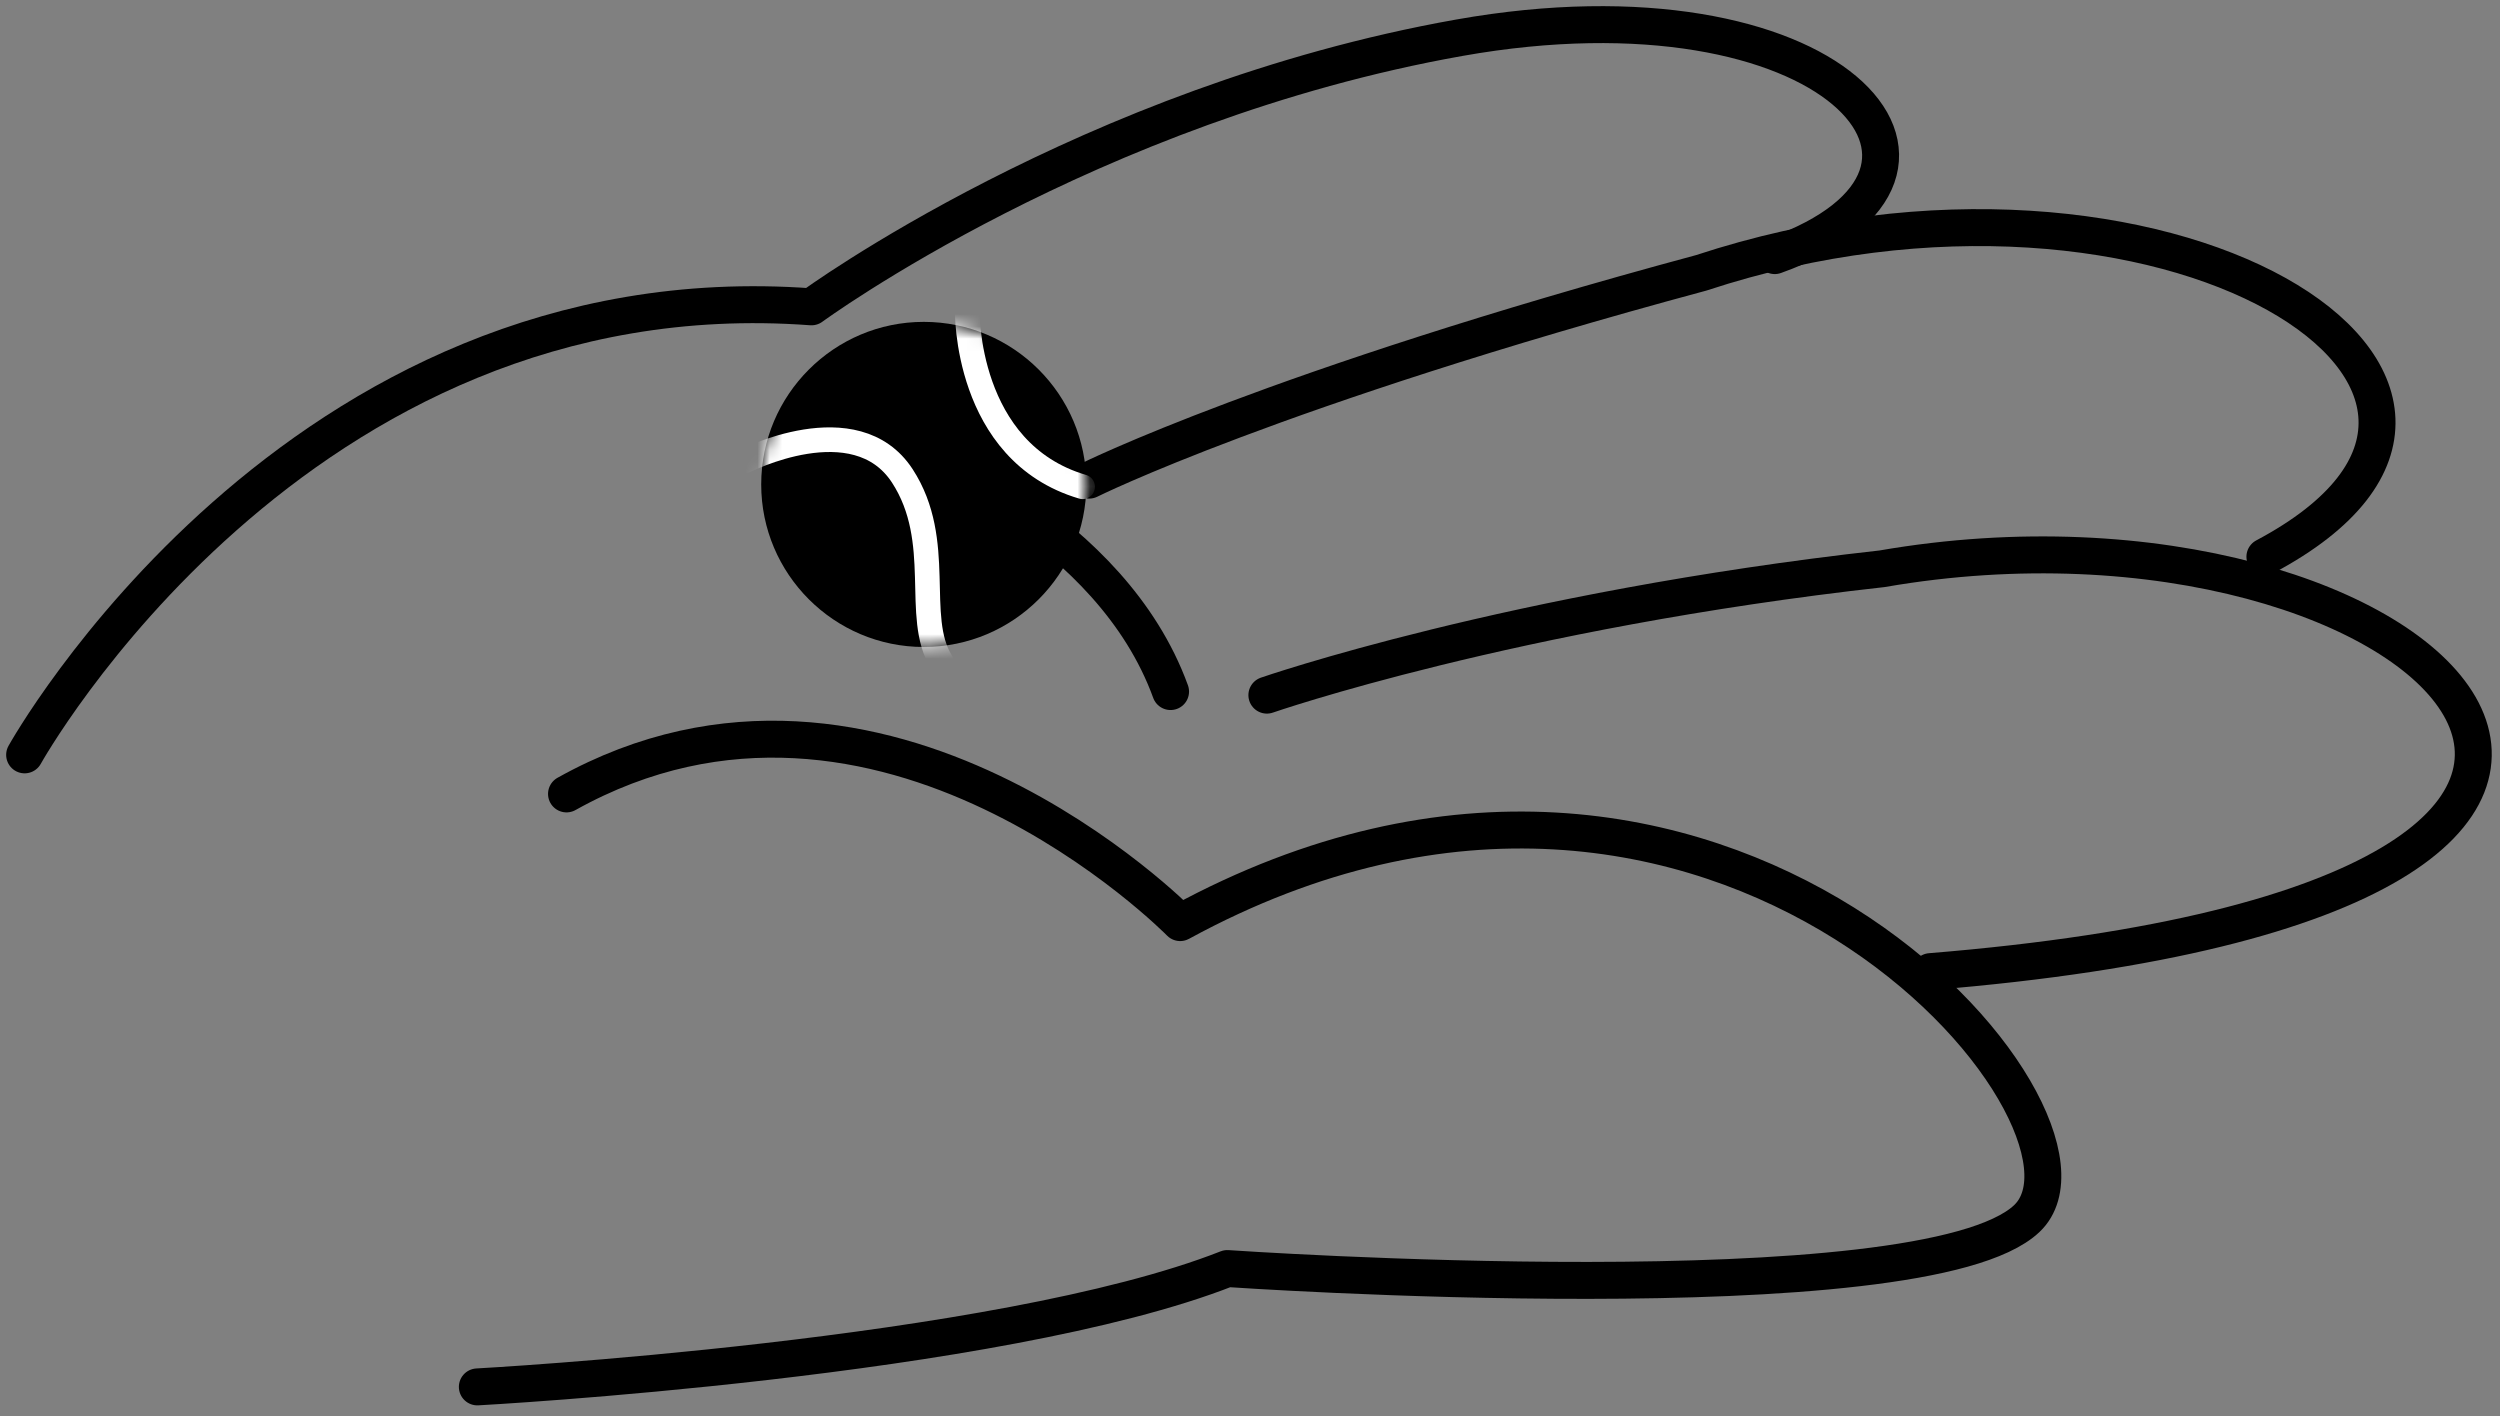
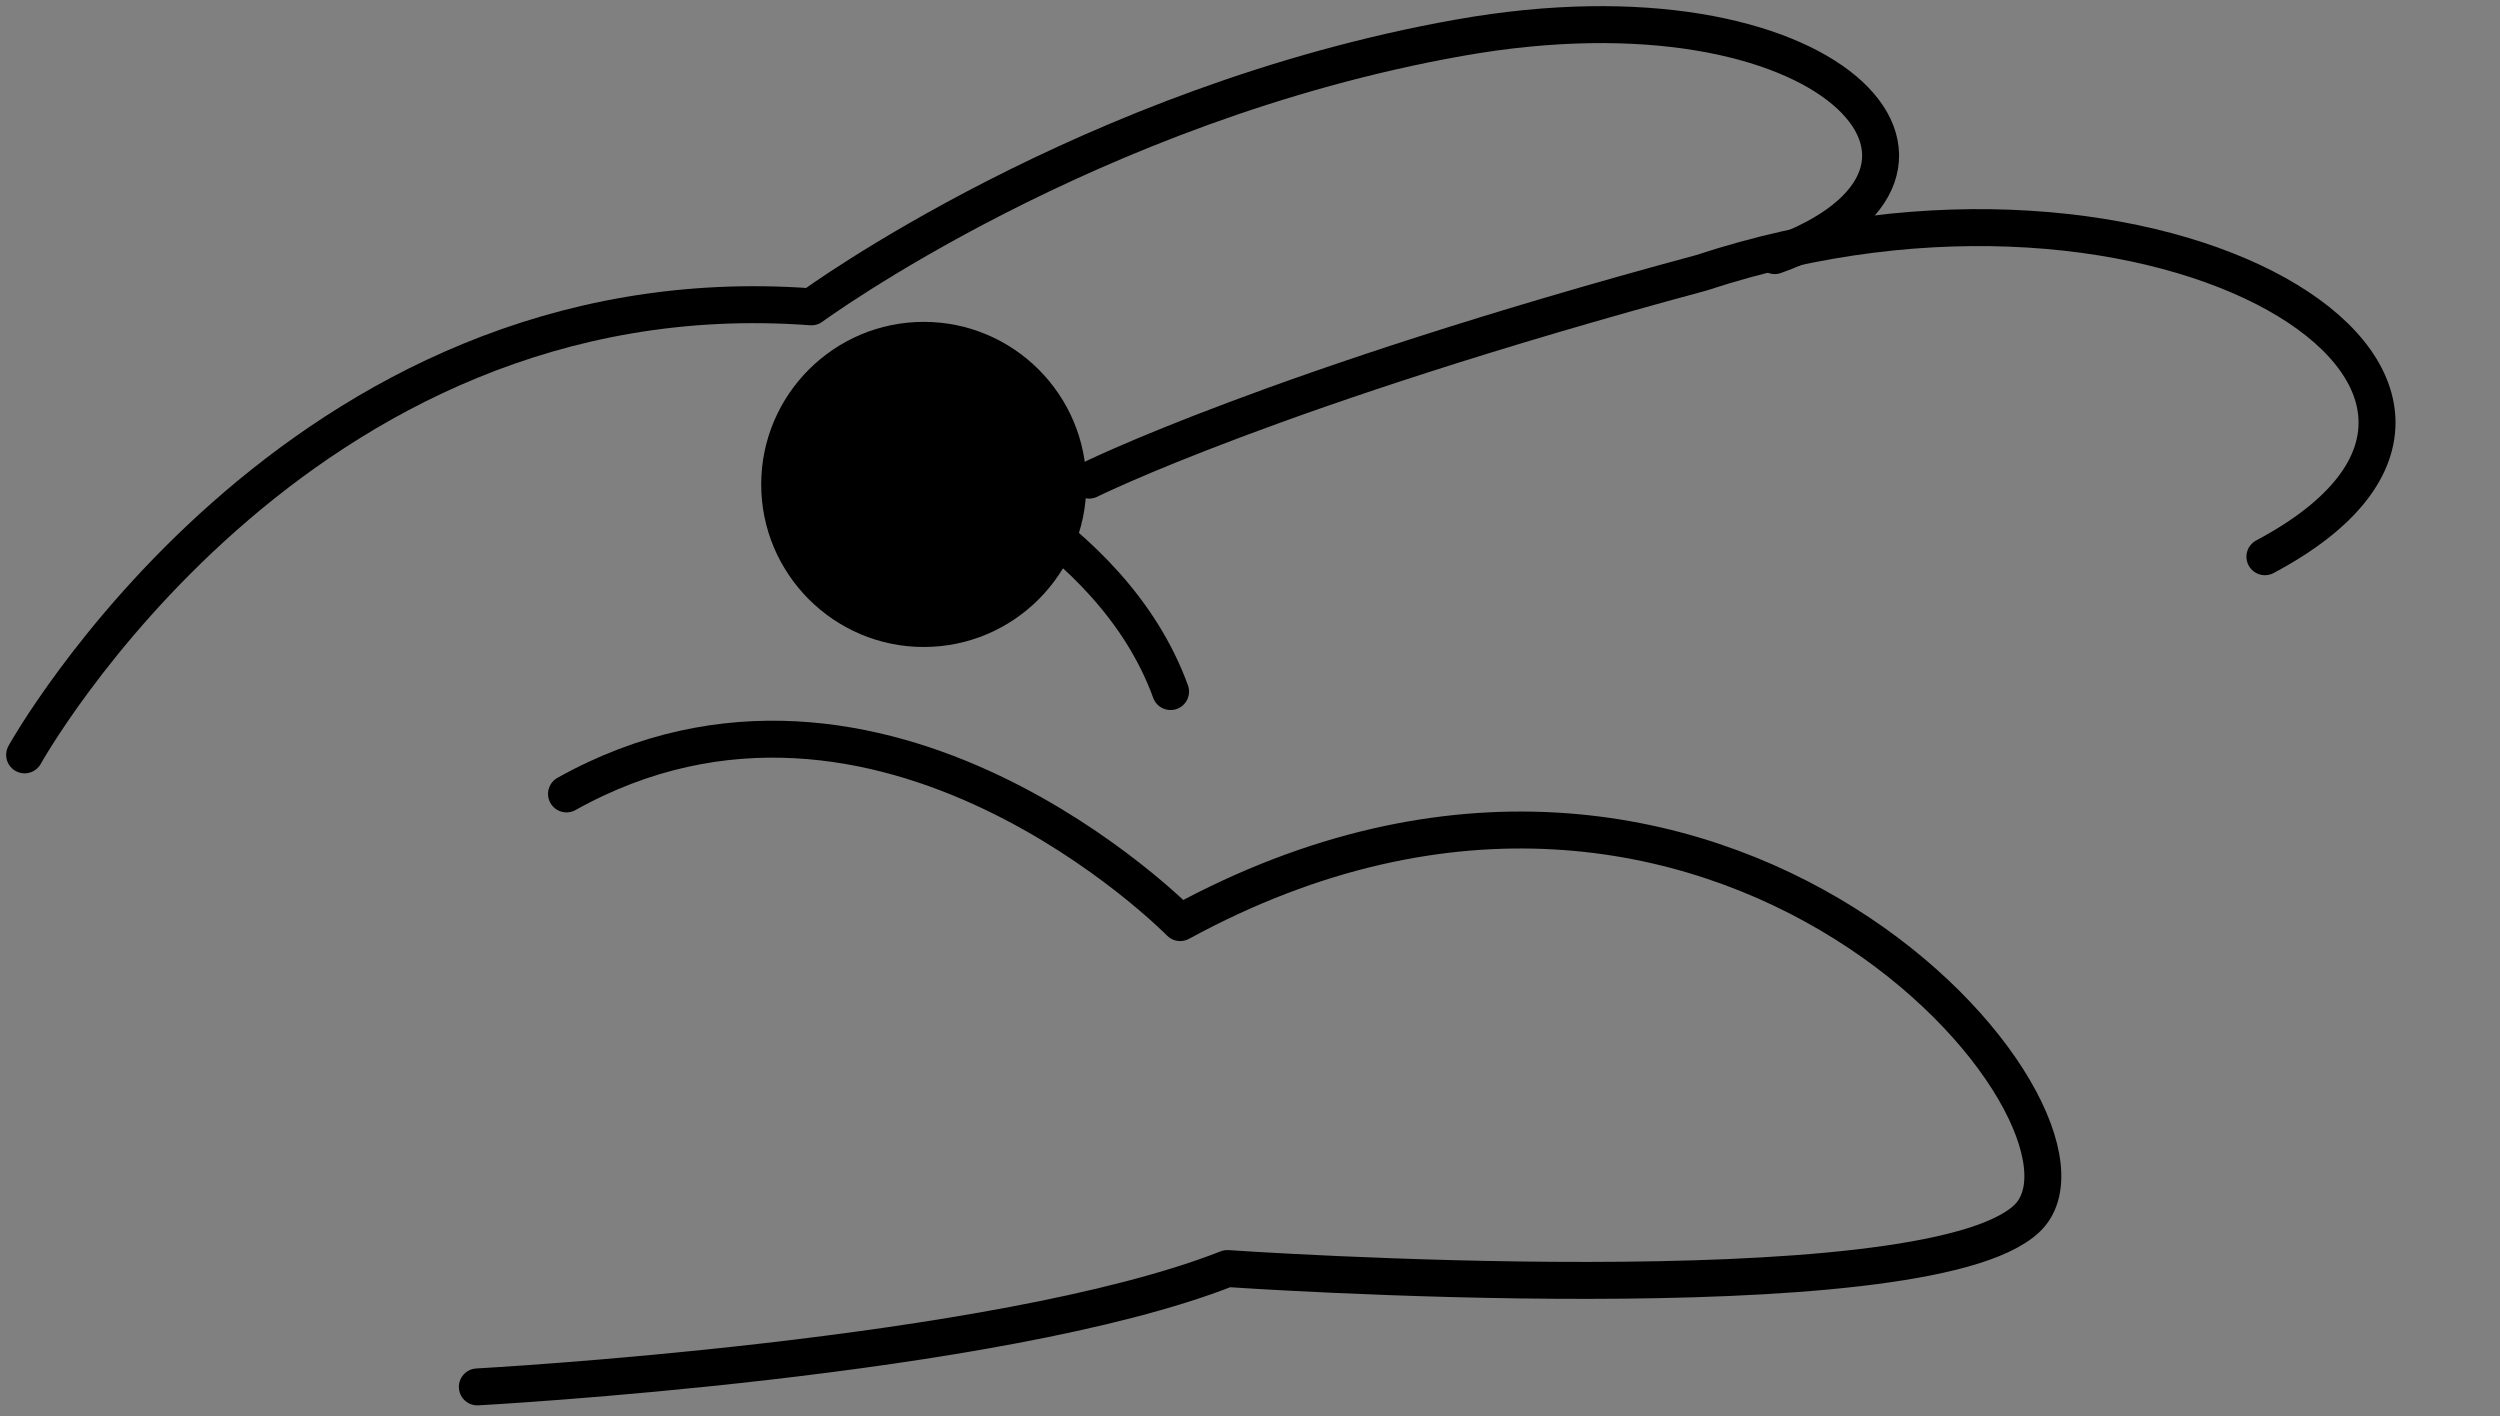
<svg xmlns="http://www.w3.org/2000/svg" width="203" height="115" viewBox="0 0 203 115" fill="none">
  <rect x="0" y="0" width="203" height="115" fill="#808080" stroke="none" />
  <path d="M38.76 112.616C38.76 112.616 81.07 110.326 99.66 103.006C99.66 103.006 156.18 106.926 164.58 98.945C172.97 90.975 139.65 51.035 95.83 74.915C95.83 74.915 71.59 50.175 46 64.466" stroke="black" stroke-width="3" stroke-linecap="round" stroke-linejoin="round" />
  <path d="M2 61.295C2 61.295 23.94 21.805 65.89 24.915C65.89 24.915 88.38 8.415 118.49 3.065C148.6 -2.285 163.23 13.905 144.11 20.755" stroke="black" stroke-width="3" stroke-linecap="round" stroke-linejoin="round" />
  <path d="M88.44 38.986C88.44 38.986 103.43 31.515 138.14 22.155C175.62 9.816 209.94 31.386 183.91 45.206" stroke="black" stroke-width="3" stroke-linecap="round" stroke-linejoin="round" />
-   <path d="M102.87 56.445C102.87 56.445 122.78 49.535 152.82 46.185C197.4 38.455 231.99 72.765 156.75 78.895" stroke="black" stroke-width="3" stroke-linecap="round" stroke-linejoin="round" />
  <path d="M72.47 36.045C74.33 36.625 90.22 42.855 95.05 56.155" stroke="black" stroke-width="3" stroke-linecap="round" stroke-linejoin="round" />
  <path d="M75.01 26.136C67.73 26.136 61.81 32.056 61.81 39.336C61.81 46.615 67.73 52.535 75.01 52.535C82.29 52.535 88.21 46.615 88.21 39.336C88.21 32.056 82.29 26.136 75.01 26.136Z" fill="black" />
  <mask id="mask0_4415_960" style="mask-type:luminance" maskUnits="userSpaceOnUse" x="61" y="26" width="28" height="27">
-     <path d="M75.01 26.136C67.73 26.136 61.81 32.056 61.81 39.336C61.81 46.615 67.73 52.535 75.01 52.535C82.29 52.535 88.21 46.615 88.21 39.336C88.21 32.056 82.29 26.136 75.01 26.136Z" fill="white" />
-   </mask>
+     </mask>
  <g mask="url(#mask0_4415_960)">
    <path d="M60.39 37.475C60.39 37.475 69.46 32.795 73.27 38.645C76.72 43.955 74.16 50.105 76.44 53.745" stroke="white" stroke-width="2" stroke-linecap="round" stroke-linejoin="round" />
    <path d="M78.539 25.186C78.539 25.186 78.329 36.706 87.909 39.526" stroke="white" stroke-width="2" stroke-linecap="round" stroke-linejoin="round" />
  </g>
</svg>